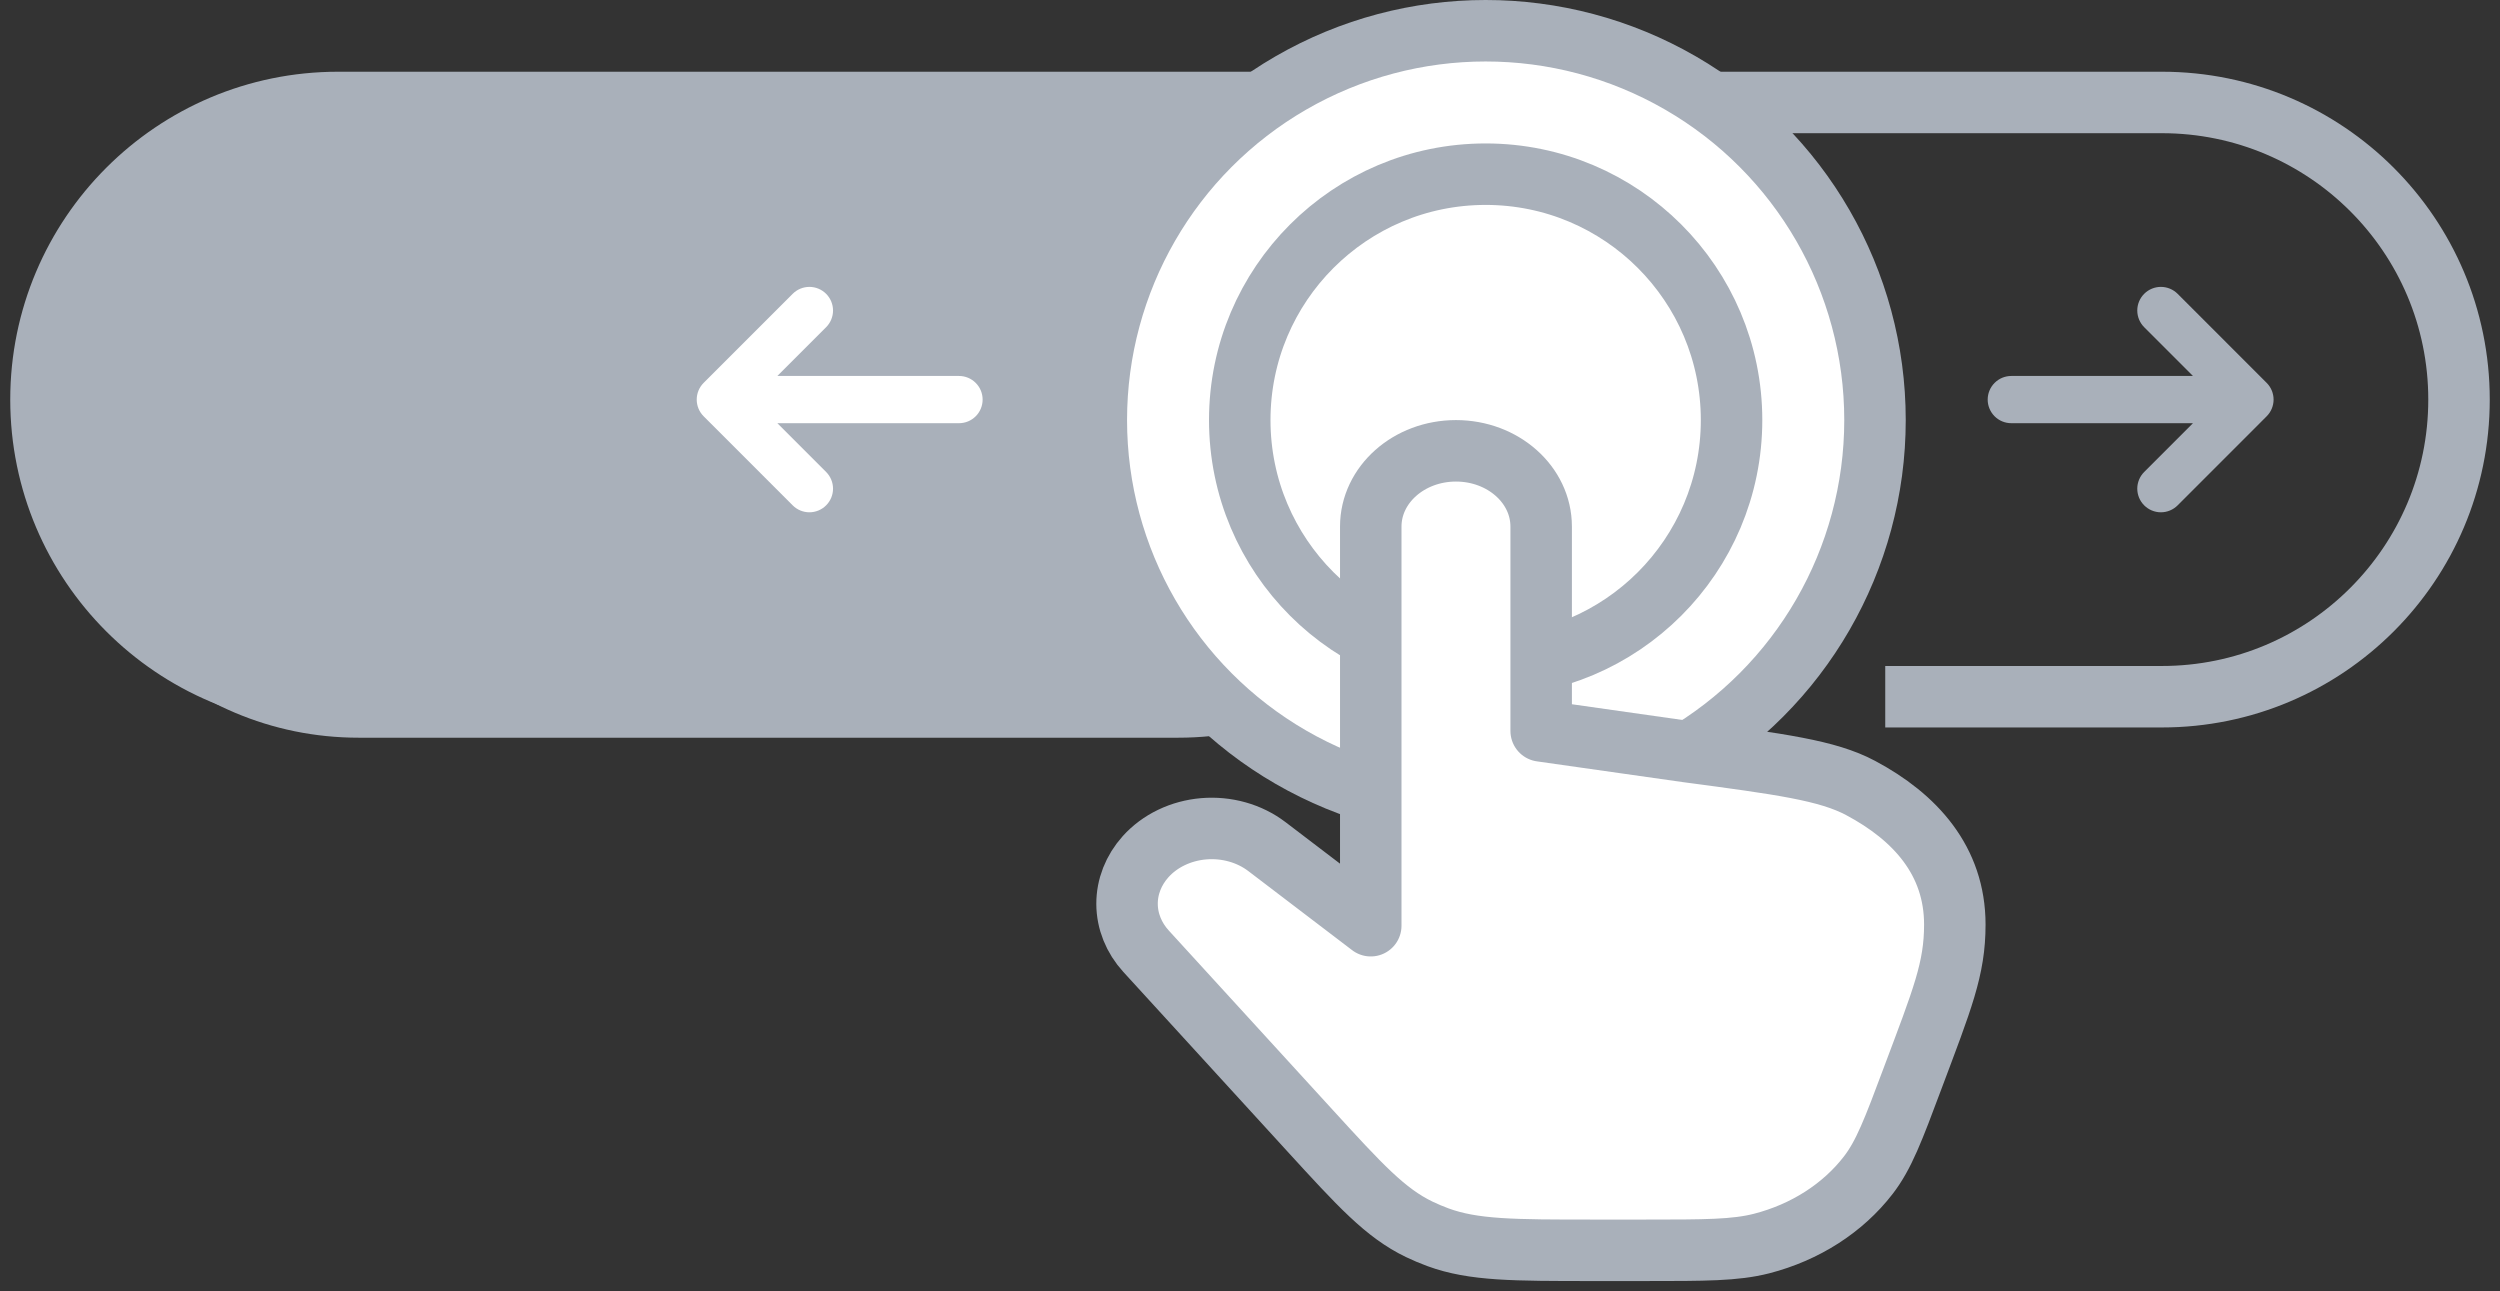
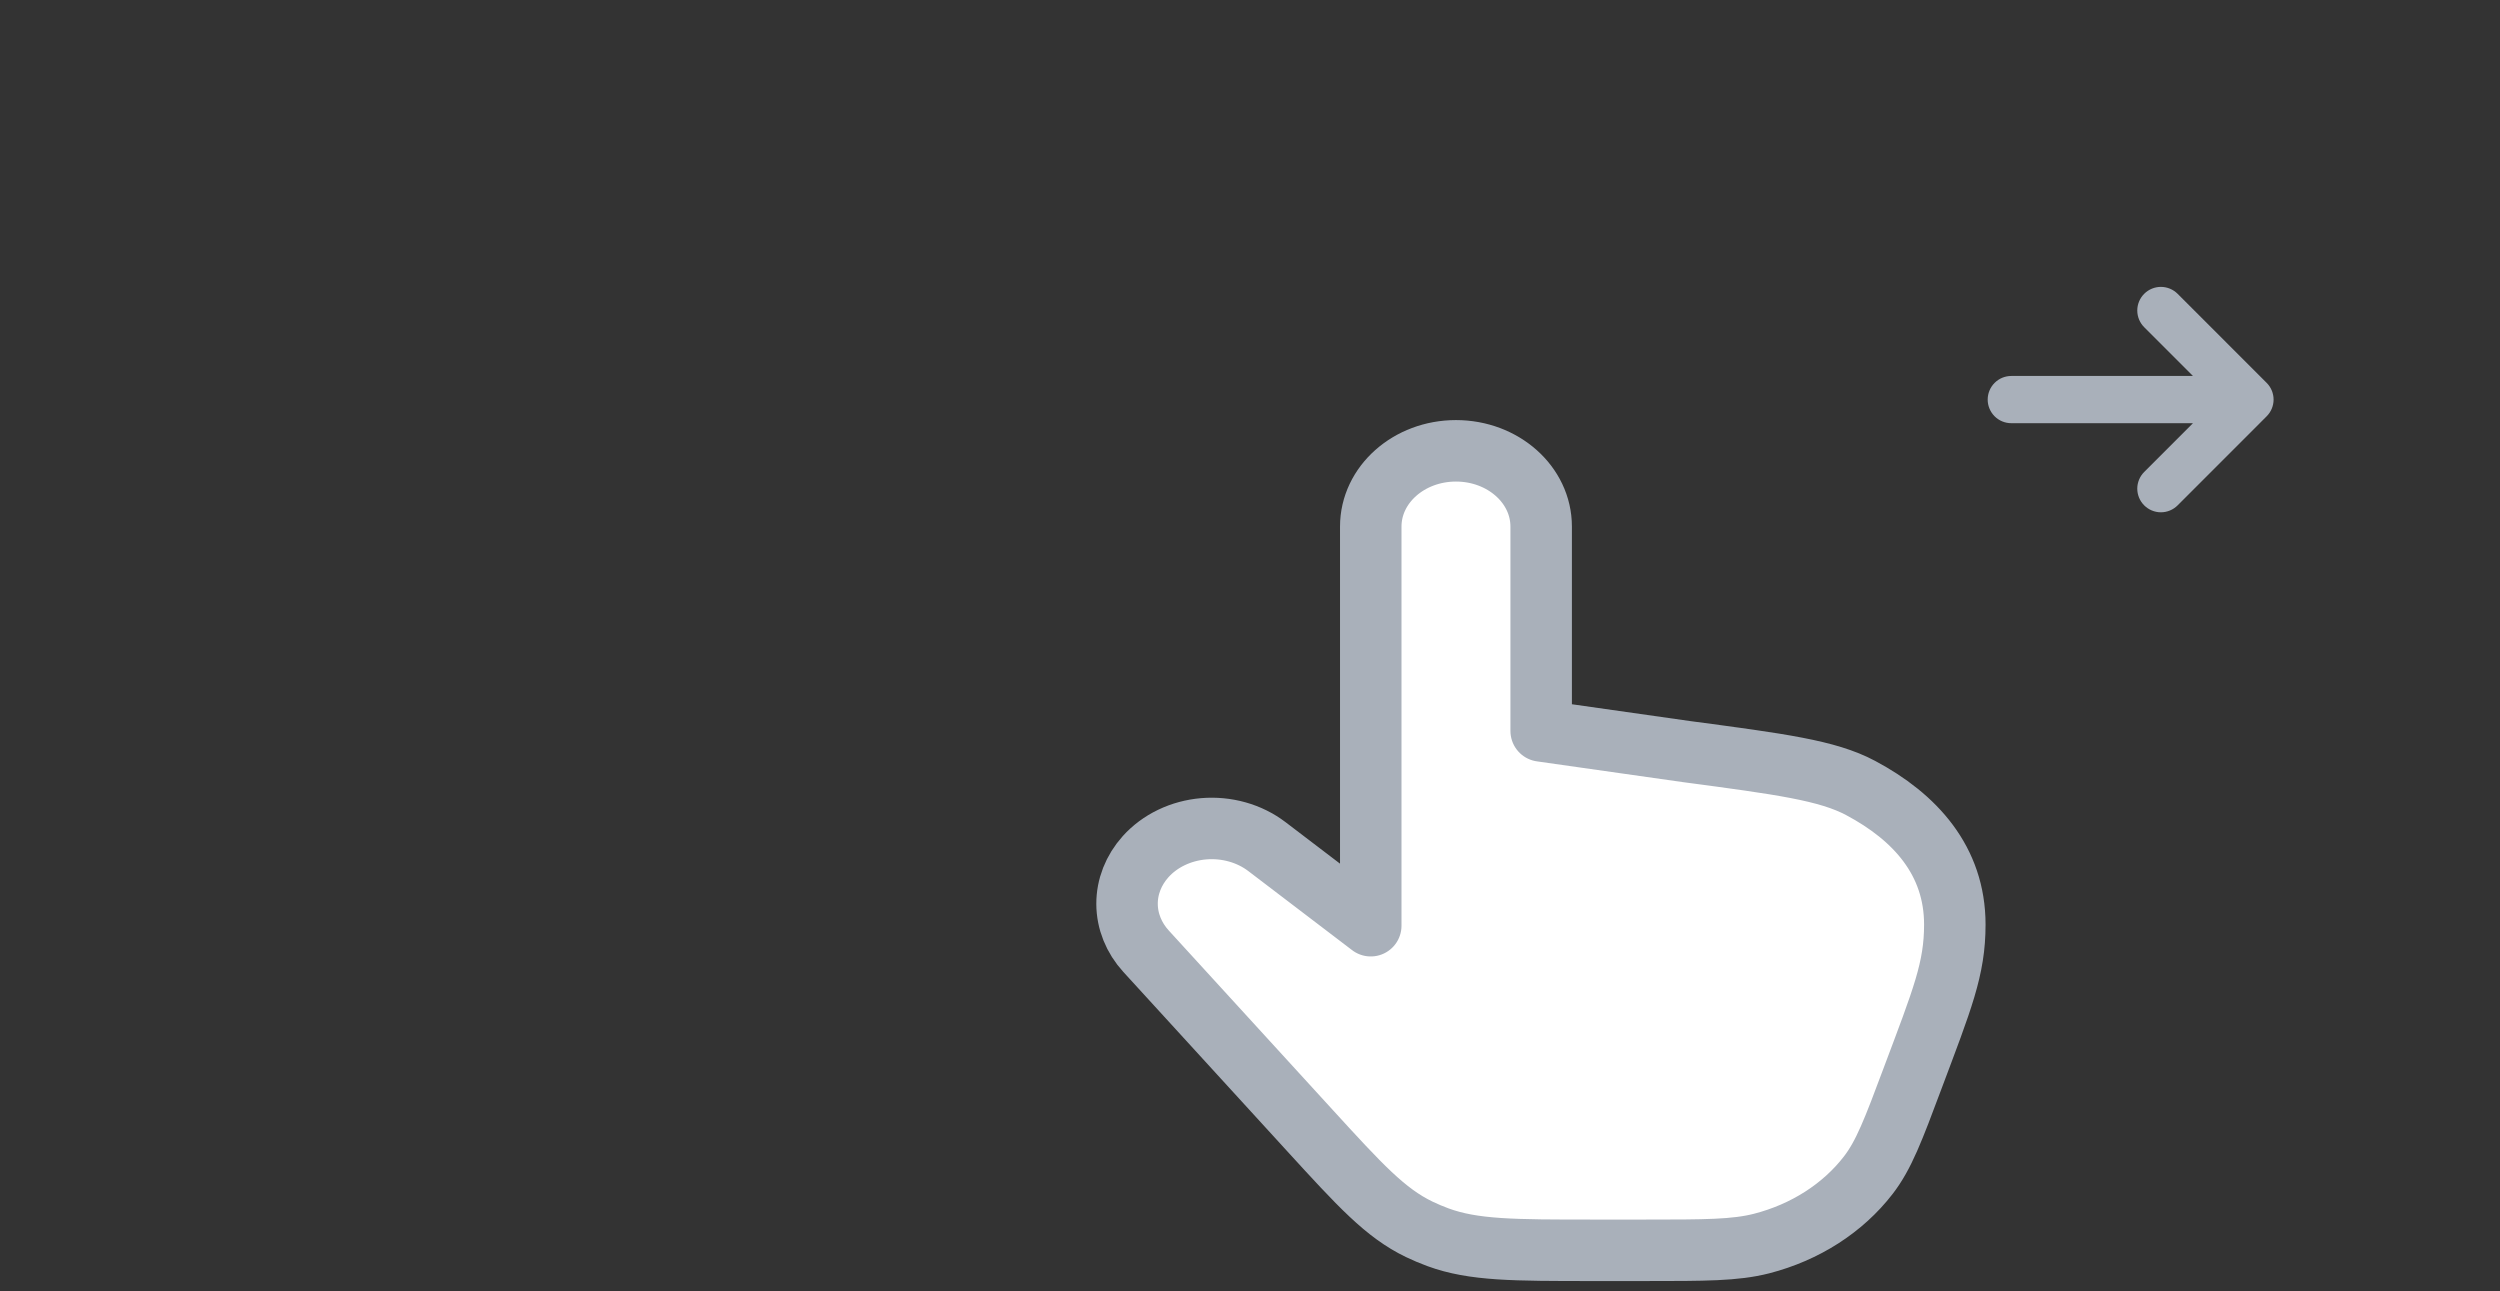
<svg xmlns="http://www.w3.org/2000/svg" width="122" height="63" viewBox="0 0 122 63" fill="none">
  <rect x="0" y="0" width="122" height="63" fill="#333333" stroke="none" />
-   <path d="M52 34H16.5C8.492 34 2 27.508 2 19.5V19.5C2 11.492 8.492 5 16.5 5H105.5C113.508 5 120 11.492 120 19.5V19.5C120 27.508 113.508 34 105.5 34H92" stroke="#A9B0BA" stroke-width="3" />
-   <path d="M57.5 5H17.5C8.94 5 2 11.94 2 20.5C2 29.06 8.94 36 17.5 36H32.085H56.153H57.5C66.06 36 73 29.06 73 20.5C73 11.94 66.06 5 57.5 5Z" fill="#A9B0BA" />
-   <circle cx="72.5" cy="20.5" r="19" fill="white" stroke="#A9B0BA" stroke-width="3" />
-   <circle cx="72.5" cy="20.5" r="12" fill="white" stroke="#A9B0BA" stroke-width="3" />
  <path d="M110.614 18.685C110.83 18.901 110.951 19.194 110.951 19.5C110.951 19.805 110.83 20.098 110.614 20.314L106.268 24.662C106.161 24.769 106.033 24.854 105.893 24.912C105.754 24.97 105.604 25 105.452 25C105.301 25 105.151 24.97 105.011 24.912C104.871 24.854 104.744 24.769 104.637 24.662C104.53 24.555 104.445 24.428 104.387 24.288C104.329 24.148 104.299 23.998 104.299 23.847C104.299 23.695 104.329 23.546 104.387 23.406C104.445 23.266 104.53 23.139 104.637 23.032L107.016 20.652H98.152C97.846 20.652 97.553 20.531 97.337 20.315C97.121 20.099 96.999 19.805 96.999 19.5C96.999 19.194 97.121 18.901 97.337 18.685C97.553 18.468 97.846 18.347 98.152 18.347H107.016L104.637 15.968C104.421 15.752 104.299 15.458 104.299 15.152C104.299 14.847 104.421 14.554 104.637 14.338C104.854 14.121 105.147 14 105.452 14C105.758 14 106.051 14.122 106.268 14.338L110.614 18.685Z" fill="#A9B0BA" />
-   <path d="M34.337 18.685C34.121 18.901 34 19.194 34 19.5C34 19.805 34.121 20.098 34.337 20.314L38.684 24.662C38.791 24.769 38.918 24.854 39.058 24.912C39.198 24.97 39.347 25 39.499 25C39.65 25 39.8 24.97 39.94 24.912C40.08 24.854 40.207 24.769 40.314 24.662C40.421 24.555 40.506 24.428 40.564 24.288C40.622 24.148 40.652 23.998 40.652 23.847C40.652 23.695 40.622 23.546 40.564 23.406C40.506 23.266 40.421 23.139 40.314 23.032L37.935 20.652H46.799C47.105 20.652 47.398 20.531 47.614 20.315C47.831 20.099 47.952 19.805 47.952 19.5C47.952 19.194 47.831 18.901 47.614 18.685C47.398 18.468 47.105 18.347 46.799 18.347H37.935L40.314 15.968C40.53 15.752 40.652 15.458 40.652 15.152C40.652 14.847 40.53 14.554 40.314 14.338C40.098 14.121 39.804 14 39.499 14C39.193 14 38.9 14.122 38.684 14.338L34.337 18.685Z" fill="white" />
  <path d="M61.821 41.311L66.893 45.175V25.696C66.893 23.654 68.754 22 71.051 22C73.349 22 75.209 23.654 75.209 25.696V35.669L82.309 36.679C86.891 37.289 89.184 37.593 90.797 38.453C93.463 39.873 95.395 42.005 95.395 45.119C95.395 47.286 94.791 48.74 93.325 52.648C92.398 55.127 91.931 56.367 91.173 57.348C89.929 58.961 88.087 60.14 85.965 60.685C84.677 61.015 83.208 61.015 80.266 61.015H77.775C73.864 61.015 71.909 61.015 70.17 60.377C69.858 60.262 69.553 60.132 69.256 59.99C67.602 59.191 66.37 57.845 63.904 55.147L55.925 46.417C55.33 45.764 55.004 44.953 55 44.115C54.996 43.277 55.316 42.463 55.905 41.806C56.25 41.422 56.679 41.103 57.167 40.869C57.654 40.635 58.191 40.491 58.743 40.444C59.296 40.398 59.853 40.451 60.382 40.6C60.911 40.749 61.4 40.991 61.821 41.311Z" fill="white" stroke="#A9B0BA" stroke-width="3" stroke-linecap="round" stroke-linejoin="round" />
</svg>